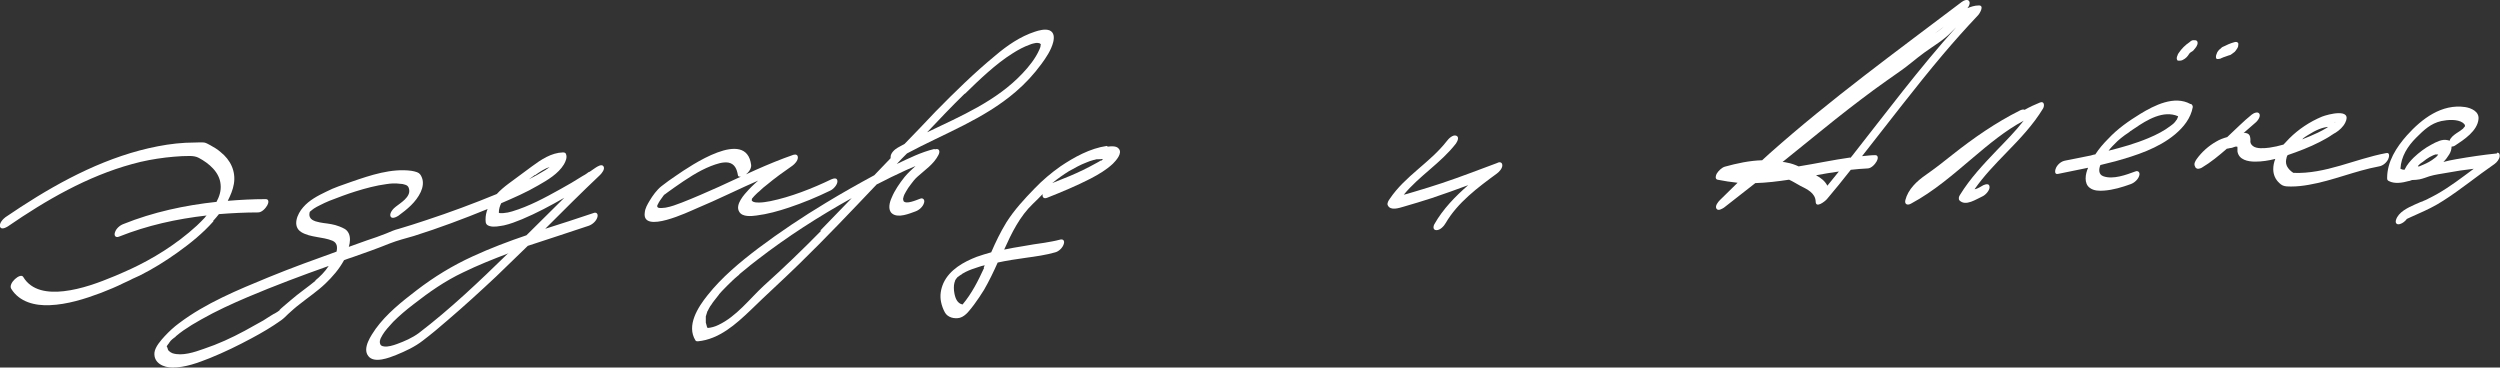
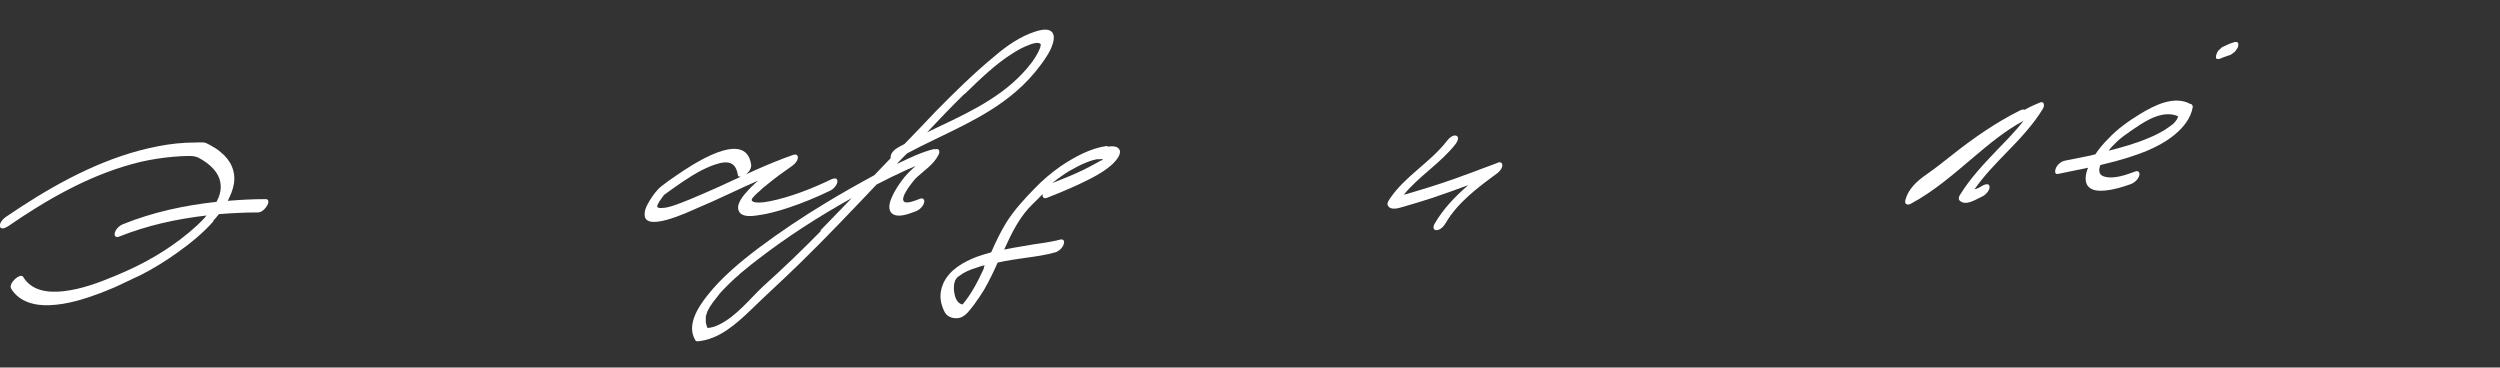
<svg xmlns="http://www.w3.org/2000/svg" version="1.1" viewBox="0 0 733.2 107.8">
  <rect x="0" y="0" width="733.2" height="107.8" fill="#333333" stroke="none" />
  <defs>
    <style>
      .cls-1 {
        fill: #fff;
      }
    </style>
  </defs>
  <g>
    <g id="Layer_1">
      <g>
        <path class="cls-1" d="M62.5,64.8c.6-.7,1.2-1.3,1.7-2,3.8-.3,7.7-.5,11.5-.5,1.1,0,2.2-1.2,2.7-2.1.4-.7.6-1.9-.6-1.8-3.7,0-7.3.2-11,.5.8-1.6,1.5-3.2,1.8-5,.6-3.7-1-7-3.9-9.3-.9-.8-1.9-1.4-3-2-.6-.3-1.2-.7-1.8-.8-.9-.1-1.9,0-2.8,0-3.6,0-7.2.4-10.8,1.1-14.5,2.8-27.9,9.8-40.2,17.8-1.5,1-3,2-4.5,3-.7.5-1.9,1.8-1.6,2.8.4,1,1.8.2,2.3-.1,11.2-7.7,23.3-14.7,36.5-18.3,3.2-.9,6.5-1.5,9.8-1.9,1.6-.2,3.2-.3,4.7-.4,1.7,0,3.5-.3,5,.5,3,1.6,6.1,4.2,6.4,7.8.2,1.9-.4,3.6-1.2,5.1-9.3,1-18.6,3-27.3,6.5-1.1.4-2.2,1.4-2.5,2.5-.3.9.2,1.6,1.2,1.2,8.3-3.3,16.9-5.2,25.7-6.2-.2.2-.4.4-.6.7-.7.8-1.5,1.5-2.3,2.3-1.4,1.3-3.1,2.7-4.8,4-3.2,2.4-6.3,4.4-9.8,6.3-3.3,1.8-5.8,2.9-9.3,4.4-4.8,2-9.9,3.9-15.1,4.5-4.5.5-9.4,0-11.9-4.2-.8-1.3-4.5,1.9-3.5,3.5,2.4,3.9,7,5,11.3,4.8,5.1-.2,10.2-1.8,15-3.6,2.3-.9,4.5-1.8,6.7-2.9.4-.2.9-.4,1.3-.6.7-.3.6-.3,1.2-.6.7-.3,1.5-.7,2.2-1,3.8-1.9,7.5-4.2,11-6.7,3.8-2.7,7.5-5.7,10.6-9.2Z" />
-         <path class="cls-1" d="M174.5,49.3c-.5.4-1.1.7-1.6,1.1,0,0-.1,0-.1,0,0,0,0,0,0,0-.2.1-.4.2-.6.4-.4.3-.9.6-1.3.8-2.2,1.4-4.4,2.7-6.6,3.9-4.5,2.5-9.1,5-14.1,6.5-1,.3-1.5.4-2.6.5-.6,0-.4,0-.9,0-.1,0-.3,0-.4-.1,0,0,0,0,0,0,0-1.1.3-2,.7-2.8,3.7-1.6,7.4-3.2,10.8-5.2,2.8-1.6,5.9-3.4,7.6-6.2.5-.9,1-2,.6-3-.1-.4-.5-.5-.9-.5-3.4.1-6.4,2.1-9.1,4.1-2.3,1.7-4.6,3.4-6.9,5.1-1.2.9-2.4,1.9-3.4,3-6.8,2.8-13.8,5.4-20.8,7.7-2.6.9-5.3,1.7-7.9,2.5-1.3.3-2.6.9-3.8,1.4-1.8.7-3.7,1.4-5.6,2-1.8.6-3.5,1.3-5.3,1.9.4-1.3.5-2.8,0-3.9-.6-1.3-1.6-1.6-2.8-2.1-1.5-.6-3.1-.8-4.7-1-1.2-.2-3.4-.5-3.9-1.7-.2-.4-.2-.9-.1-1.3,0-.3.1-.3.3-.5-.2.2.4-.3.5-.4.2-.1.3-.2.4-.3.6-.4,1.2-.7,1.8-1,1-.5,1.8-.9,2.8-1.3,2.6-1,5.2-2,7.8-2.8,2.9-.9,5.9-1.7,8.9-2.1,1.3-.2,2.6-.3,4-.1.5,0,1.1.1,1.6.3.7.2,1,.7,1.1,1.4.4,2.2-2.5,3.9-3.9,5-.7.5-1.9,1.8-1.6,2.8.4,1,1.8.2,2.3-.1,2.6-1.9,5.2-4,6.6-7,.6-1.3.9-2.9.3-4.3-.3-.7-.6-1.2-1.4-1.5-.5-.2-1.1-.3-1.6-.4-5.9-.8-12.1,1.3-17.6,3.2-2.5.9-5.1,1.7-7.4,2.9-2.5,1.2-5,2.5-6.8,4.6-1.7,1.9-3.3,5.6-.5,7.3,2.7,1.6,6.2,1.3,9.1,2.5,1.4.6,1.5,1.9,1.2,3.2-6.7,2.4-13.3,4.8-19.9,7.5-9,3.7-18.5,7.6-26.3,13.5-1.5,1.1-2.9,2.4-4.2,3.8-1.1,1.2-2.8,3.1-3,4.8-.3,3.1,2.7,4.4,5.3,4.4,3.7,0,7.5-1.4,11-2.8,4.2-1.7,8.3-3.7,12.2-5.8,3-1.6,5.9-3.3,8.7-5.3.7-.5,1.4-1.2,2-1.8,1.1-1,2.2-2,3.4-2.9,2.5-2,5.2-3.8,7.5-6,2.1-2,4.1-4.3,5.5-6.9.8-.3,1.6-.6,2.3-.8,3.7-1.3,7.4-2.6,11.1-4.1,2.3-.9,4.7-1.5,7.1-2.2,7.3-2.3,14.5-5,21.6-7.9-.4,1-.6,2-.6,3.1,0,1.1.2,1.6,1.2,1.9,1.3.4,2.9,0,4.2-.2,1.8-.4,3.6-1.1,5.3-1.8,4.3-1.8,8.4-4,12.4-6.3-3.7,3.7-7.4,7.3-11.1,11-5.3,1.8-10.6,3.8-15.8,6.2-5.9,2.7-11.3,6-16.5,10-4.3,3.3-8.7,6.8-11.9,11.2-1.3,1.9-4,5.7-2.2,8,1.7,2.3,6.2.5,8.2-.3,2.7-1.1,5.5-2.4,7.8-4.2,2.5-1.9,4.9-3.9,7.3-6,4.8-4.1,9.5-8.4,14.2-12.8,3.1-3,6.2-6,9.3-9,6-2,12-3.9,17.9-5.9,1.1-.4,2.2-1.4,2.5-2.5.3-1-.3-1.6-1.2-1.2-4.7,1.6-9.4,3.1-14.1,4.6,5.3-5.3,10.6-10.6,16.1-15.8.5-.5,1.5-1.7,1-2.5-.5-.8-1.7,0-2.2.3ZM156.9,51.4c1.4-1,2.9-2,4.5-2.5,0,0,0,0-.1,0-.3.2-.5.4-.8.6-.1,0-.3.2-.4.3,0,0-.1,0-.2.1-1.6,1-3.2,1.9-4.8,2.7.6-.4,1.2-.9,1.8-1.3ZM92.7,82.2c-2.4,2-5.1,3.8-7.5,5.9-.7.6-1.3,1.1-2,1.7-.3.2-.5.5-.8.7-.2.2-.3.3-.5.5,0,0,.3-.2.1,0-.4.3-.8.6-1.2.8-.1,0-.2.2-.4.2,0,0,0,0,0,0-.3.2-.7.4-1,.6-.7.5-1.5.9-2.2,1.4-1.8,1-3.6,2-5.4,3-3.9,2.1-7.8,3.9-12,5.3-2.8,1-6.4,2.2-9.2,1.3-.5-.2-.6-.3-1.1-.7-.4-.4-.2-.7-.6-1.3,0,0,0,0,0,0,0,0,0-.1.1-.2,0,0,0,0,0,0,0,0,0,0,0,0,.2-.3.4-.6.6-.8,0,0,0-.1.1-.2.1-.1.2-.2.3-.4.3-.3.6-.6.9-.8.1-.1.3-.2.4-.3.1,0,.2-.2.3-.3.7-.6,1.5-1.2,2.2-1.7,1.6-1.1,3.2-2.1,5.2-3.2,4.4-2.5,9-4.6,13.7-6.6,7.8-3.3,15.8-6.3,23.7-9.1-1.1,1.7-2.6,3.2-4.1,4.4ZM148.9,74.4c-8.3,8.1-16.8,16.2-26.1,23.3-1.9,1.4-4.2,2.4-6.4,3.2-1.1.4-2.7.9-3.8.7-.8-.1-1.1-.4-1.2-1.1,0,0,0-.4,0-.4,0-.4,0,0,.1-.4,0-.1,0-.2.1-.3,0,0,0,0,0-.1,0,0,0,0,0,0,.2-.4.4-.7.6-1.1.7-1.2,2-2.6,3.1-3.8,1.8-1.8,3.8-3.5,5.9-5.1,4.6-3.6,9.3-6.9,14.6-9.4,4.3-2.1,8.8-3.9,13.3-5.6,0,0-.1.1-.2.2Z" />
-         <path class="cls-1" d="M223.2,52.2c-1.2,1.1-2.5,2.2-3.6,3.4-1.3,1.4-4.1,4.4-2.8,6.5.9,1.6,3.6,1.3,5.1,1.1,3.2-.4,6.4-1.3,9.4-2.3,4.2-1.4,8.3-3.1,12.2-5,.9-.4,2.1-1.7,2.1-2.7,0-1.2-1.1-.9-1.8-.6-5.6,2.7-12,5.2-17.9,6.4-1.1.2-2.2.4-3.3.4-.8,0-1.1,0-1.9-.3.3.1,0-.1-.2-.2,0,0,0-.1,0-.2,0,0,0-.2,0-.2,0,0,0,0,0,0,0,0,0,0,0-.1,0-.1.1-.2.1-.2,0,0,0,0,0,0,.2-.2.4-.5.6-.7,0,0,0,0,0,0,.2-.2.3-.3.5-.5.3-.3.6-.6,1-.9.8-.8,1.3-1.2,2.2-1.9,2.4-2,4.9-3.8,7.5-5.6.7-.5,1.6-1.5,1.6-2.4,0-.8-.6-1-1.3-.8-7.5,2.6-14.7,6.1-21.9,9.4-3.6,1.6-7.2,3.2-10.8,4.6-1.6.6-3.1,1.2-4.8,1.5-.7.1-1.7.2-2.2,0-.4-.3-.3-.6,0-1.1.2-.5.9-1.5,1.5-2.3,0,0,.3-.4.3-.4,0,0,.1,0,.2-.1.3-.2.5-.4.8-.6.7-.5,1.4-1,2.1-1.5,3.3-2.3,6.8-4.7,10.6-6.2,1.6-.6,3.5-1.3,5.2-1,1.8.4,2.4,1.9,2.7,3.6.1,1.1,1.9.2,2.3-.1.8-.6,1.7-1.7,1.6-2.8-1.4-11-17.8.2-22,3.1-1.5,1-2.9,2-4.3,3.1-1.4,1.1-2.6,2.8-3.5,4.3-.6,1-1.3,2.2-1.4,3.4-1,6.5,13.1-.3,15-1.1,6.5-2.7,12.8-5.9,19.3-8.7ZM220.5,58.8s0,0,0,0c0,0,0,0,0,0ZM220.5,58.8s0,0,0,0c0,0,0,0,0,0,0,0,0,0,0,0Z" />
+         <path class="cls-1" d="M223.2,52.2c-1.2,1.1-2.5,2.2-3.6,3.4-1.3,1.4-4.1,4.4-2.8,6.5.9,1.6,3.6,1.3,5.1,1.1,3.2-.4,6.4-1.3,9.4-2.3,4.2-1.4,8.3-3.1,12.2-5,.9-.4,2.1-1.7,2.1-2.7,0-1.2-1.1-.9-1.8-.6-5.6,2.7-12,5.2-17.9,6.4-1.1.2-2.2.4-3.3.4-.8,0-1.1,0-1.9-.3.3.1,0-.1-.2-.2,0,0,0-.1,0-.2,0,0,0-.2,0-.2,0,0,0,0,0,0,0,0,0,0,0-.1,0-.1.1-.2.1-.2,0,0,0,0,0,0,.2-.2.4-.5.6-.7,0,0,0,0,0,0,.2-.2.3-.3.5-.5.3-.3.6-.6,1-.9.8-.8,1.3-1.2,2.2-1.9,2.4-2,4.9-3.8,7.5-5.6.7-.5,1.6-1.5,1.6-2.4,0-.8-.6-1-1.3-.8-7.5,2.6-14.7,6.1-21.9,9.4-3.6,1.6-7.2,3.2-10.8,4.6-1.6.6-3.1,1.2-4.8,1.5-.7.1-1.7.2-2.2,0-.4-.3-.3-.6,0-1.1.2-.5.9-1.5,1.5-2.3,0,0,.3-.4.3-.4,0,0,.1,0,.2-.1.3-.2.5-.4.8-.6.7-.5,1.4-1,2.1-1.5,3.3-2.3,6.8-4.7,10.6-6.2,1.6-.6,3.5-1.3,5.2-1,1.8.4,2.4,1.9,2.7,3.6.1,1.1,1.9.2,2.3-.1.8-.6,1.7-1.7,1.6-2.8-1.4-11-17.8.2-22,3.1-1.5,1-2.9,2-4.3,3.1-1.4,1.1-2.6,2.8-3.5,4.3-.6,1-1.3,2.2-1.4,3.4-1,6.5,13.1-.3,15-1.1,6.5-2.7,12.8-5.9,19.3-8.7ZM220.5,58.8c0,0,0,0,0,0ZM220.5,58.8s0,0,0,0c0,0,0,0,0,0,0,0,0,0,0,0Z" />
        <path class="cls-1" d="M274,43.7c-3.8.9-7.4,2.7-11,4.4,1-1.1,2-2.1,3-3.1,10.8-5.8,22.5-10,31.9-18.1,2.8-2.4,5.3-5.1,7.5-8.1,1.4-1.9,2.9-4.1,3.5-6.5.3-1.3.3-2.8-1.1-3.4-1.3-.5-3.1,0-4.3.4-4.3,1.4-8.2,4.1-11.6,7-6.2,5.1-11.9,10.7-17.5,16.4-3,3.2-6,6.3-9.1,9.5-.7.4-1.3.7-2,1.1-.9.5-2.1,1.6-2.1,2.7,0,.2,0,.3,0,.4-1.6,1.7-3.2,3.3-4.8,5-4.8,2.6-9.6,5.3-14.2,8.1-6.8,4.1-13.4,8.5-19.8,13.3-5.4,4.1-10.7,8.5-14.9,13.8-2.8,3.5-6.3,8.9-3.5,13.3.2.2.4.2.7.2,6.2-.6,11.1-5,15.4-9.1,4.7-4.6,9.6-9,14.3-13.6,7.8-7.6,15.2-15.4,22.7-23.3.7-.3,1.3-.7,2-1,1.5-.8,3-1.5,4.5-2.2.6-.3,1.2-.6,1.9-.9.3-.1.6-.3.9-.4,0,0,.6-.2.7-.3.5-.2.9-.4,1.4-.6-1.1,1-2.2,2-3.2,3.2-1.5,1.9-2.9,3.9-3.8,6.1-.6,1.3-1.2,3.5.1,4.6,1.8,1.5,5.2,0,6.9-.6,1.1-.4,2.2-1.4,2.5-2.5.3-.9-.3-1.6-1.2-1.2-1.1.4-4,1.7-4.8.7-.1-.2-.2-.8-.1-.9.2-.9.4-1.2.8-1.9.5-.9.8-1.3,1.4-2.1.6-.8,1.2-1.6,2-2.3,2.2-2,4.7-3.6,6.1-6.3.6-1.1.3-2.1-1-1.7ZM283,27.5c4.3-4.2,9.1-8.8,13.9-11.8,1.7-1.1,3.4-2,5.1-2.6.7-.3,1.3-.4,1.8-.5.1,0,.7,0,.6,0,.2,0,.4.1.5.1,0,0,.2.2.3.2.1.2,0,.3,0,.3,0,.5-.2,1-.4,1.4-1.1,2.5-3,4.9-4.9,6.9-7.6,8.1-18,12.5-28,17.3,3.6-3.8,7.2-7.6,11-11.3ZM207.7,91.4c0,0,0-.2,0,0h0ZM240.9,67.6c-5.5,5.6-11.1,11-16.9,16.2-4.2,3.9-8,9-13.3,11.5-1,.5-2.1.8-3.2.9,0-.2-.2-.3-.2-.5-.1-.4-.2-.7-.3-1.1,0,0,0-.2,0-.3,0-.2,0-.4,0-.6,0-.2,0-.4,0-.6,0,0,0,0,0,0,0,0,0-.2,0-.3.1-.4.3-.9.4-1.3,0,0,0,0,0,0,0,0,0-.2.1-.2.1-.3.3-.5.4-.8.1-.2.2-.4.4-.7,0,0,.2-.3.3-.4.3-.5.6-.9,1-1.4.4-.5.7-.9,1.1-1.4,0,0,.2-.2.2-.3,0,0,0,0,0,0,0,0,0,0,0,0,.3-.3.5-.6.8-.9,1-1.1,2.1-2.1,3.1-3.1.5-.5,1.1-1,1.7-1.5,0,0,.3-.2.3-.3,0,0,.1-.1.2-.2.4-.3.7-.6,1.1-.9,1.3-1.1,2.7-2.2,4-3.2,8.8-6.8,18-12.7,27.7-18.1-3.1,3.2-6.2,6.4-9.3,9.6Z" />
        <path class="cls-1" d="M324.6,42.8c-4.9.7-9.6,3.3-13.6,6-2.7,1.9-5.3,4.1-7.6,6.5-3,3.1-5.9,6.2-8.3,10-1.7,2.8-3.1,5.7-4.4,8.7-1.4.4-2.8.8-4.2,1.3-3.9,1.5-8,3.8-9.8,7.7-.8,1.8-1.1,3.7-.7,5.6.2,1,.6,2.1,1.1,3,.8,1.5,2.8,2,4.4,1.6,1.8-.5,3.1-2.5,4.2-3.9,1-1.4,2-2.8,2.9-4.3,1.5-2.6,2.8-5.3,4-8,2.7-.6,5.5-1,8.3-1.4,2.9-.4,5.8-.8,8.6-1.6,1.1-.3,2.2-1.4,2.5-2.5.3-1-.3-1.5-1.2-1.2-1.5.4-2.8.6-4.5.9-2.1.3-4.2.6-6.3,1-1.8.3-3.7.6-5.5,1,2.2-4.9,4.6-9.8,8.5-13.5,1.1-1,1.8-1.8,2.8-2.8-.2.9.3,1.5,1.3,1.1,4.3-1.7,8.6-3.5,12.7-5.6,2.3-1.2,4.7-2.6,6.6-4.4.9-.9,2.9-3.1,1.7-4.4-.7-.9-2.3-.7-3.2-.6ZM288.6,78.6c-1.7,3.7-3.6,7.5-6.3,10.7-1.5-.3-2.1-1.7-2.4-3.3-.2-1-.2-2.3,0-3,0-.1.2-.6.2-.6,0,0,0-.2.1-.3,0,0,.1-.1.2-.3,0,0,.3-.4.4-.5,0,0,0,0,0,0,0,0,.2-.2.3-.2.2-.2.4-.3.7-.5,0,0,.4-.2.4-.3.4-.2.7-.4,1.1-.6,1-.5,2.4-1,3.7-1.4.6-.2,1.2-.4,1.8-.5-.1.2-.2.5-.3.7ZM323.4,46.8c-.1.1-.3.2-.4.3,0,0,0,0,0,0,0,0,0,0-.2,0-.4.3-.9.5-1.4.8-2.5,1.4-5,2.6-7.6,3.7-1.7.7-3.4,1.4-5.2,2.1,1.7-1.4,3.3-2.5,4.9-3.5,1.8-1,3.4-1.9,5-2.5.7-.3,1.5-.6,2.3-.8.3,0,.6-.2.9-.2,0,0,0,0,0,0,0,0,0,0,0,0,.2,0,.3,0,.5,0,.4,0,.8,0,1.2-.1,0,0,0,0-.1,0ZM324.5,45.9s0,0,0,0c0-.2,0-.1,0,0ZM324.5,45.9c.3-.3,0,0,0,0h0Z" />
        <path class="cls-1" d="M439.1,47.8c-5.4,2-10.8,4.1-16.2,5.9-2.7.9-5.3,1.7-8,2.5-.2,0-2.1.7-3.2.9,4.5-5.5,10.9-9.3,15.3-15,.4-.6,1.1-1.9.1-2.3-1-.4-2.3.9-2.8,1.6-4.9,6.3-12.2,10.2-16.7,16.9-.3.4-.9,1.3-.6,1.9.8,1.7,3.3.8,4.7.4,2.7-.8,5.5-1.6,8.2-2.5,3.6-1.2,7.2-2.5,10.7-3.8-3.8,3.3-7.4,7-9.9,11.4-.4.7-.5,1.8.6,1.8,1.1,0,2.2-1.2,2.7-2.1,3.5-6,9.4-10.4,15-14.5.7-.5,1.6-1.5,1.6-2.4,0-.8-.6-1.1-1.3-.8Z" />
-         <path class="cls-1" d="M550,45.5c-1.3,0-2.6.2-3.9.3,7.9-10,15.6-20.2,23.8-29.9,3.3-3.9,6.7-7.7,10.2-11.4.5-.5,2-3,.2-2.9-1.2,0-2.3.4-3.3.8.5-.6.8-1.3.6-1.9-.4-1-1.8-.3-2.3.1-19,14.4-38.3,28.4-56.2,44.3-.8.7-1.5,1.4-2.3,2.1-3.7.1-7.4.9-11,1.9-.9.3-1.8,1.2-2.3,2-.3.5-.6,1.6.2,1.8,2,.4,4,.7,5.9.9-1.7,1.7-3.5,3.4-5.2,5.1-.5.5-1.5,1.7-1,2.5.5.8,1.7,0,2.2-.3,3.1-2.4,6.1-4.8,9.2-7.2,3.3-.1,6.6-.5,9.9-1,1.1.5,2.2,1.2,3.3,1.8,2,1,4.4,2.1,4.5,4.6,0,2.1,2.7,0,3.3-.7,2.4-2.8,4.7-5.7,7-8.6,1.6-.2,3.3-.3,4.9-.4,1.1,0,2.2-1.2,2.7-2.1.4-.7.6-1.9-.6-1.8ZM570.1,7.8c-.9.8-1.9,1.5-2.9,2.2,0,0,0,0,0,0,1-.7,2-1.5,2.9-2.2ZM535.9,54.4c-.7-1.3-1.8-2.2-3.3-3,2.2-.4,4.5-.8,6.7-1.1-1.1,1.4-2.3,2.8-3.4,4.2ZM542.6,46.2c-5,.7-10.1,1.8-15.1,2.6-1.1-.5-2.2-.9-3.4-1.1-.4-.1-.9-.2-1.3-.2,4-3.2,8-6.5,12-9.7,4.8-3.9,9.7-7.7,14.7-11.4,2.5-1.8,5-3.6,7.6-5.4,2.5-1.7,4.8-3.8,7.3-5.6,2.6-1.9,5.6-3.6,7.9-6,.5-.5.9-.9,1.4-1.4-10.8,12-20.5,25-30.5,37.7-.2.2-.3.4-.5.6Z" />
        <path class="cls-1" d="M598.2,30.1c-1.5.6-3,1.3-4.4,2.1-.4-.2-1,0-1.4.2-7,3.5-13.5,8-19.7,12.9-2.6,2.1-5.2,4.1-7.9,6-2.6,1.8-5.2,4.2-6,7.4-.3,1.3.7,1.6,1.7,1,6.7-3.6,12.4-8.6,18.2-13.5,4.6-3.9,9.4-7.9,14.8-10.8-2.4,3.1-5.2,5.9-7.9,8.7-3.9,4.1-7.8,8.2-10.8,13.1-.3.4-.5,1.2-.1,1.6,1.8,1.8,4.9-.4,6.7-1.2.9-.4,2.1-1.7,2.1-2.7,0-1.2-1.1-.9-1.8-.6-.6.3-1.7,1.1-2.6,1.2,2.7-3.9,6.1-7.4,9.4-10.8,3.9-4,7.8-8.1,10.7-12.9.5-.9.3-2.3-1-1.7Z" />
        <path class="cls-1" d="M642.4,30.5c-4.7-2.6-10.6.4-14.7,2.9-3.4,2.1-6.6,4.3-9.4,7.3-1.4,1.4-2.7,2.9-3.8,4.6-.4,0-.9.2-1.3.3-2.5.5-5,1-7.5,1.5-1.2.2-2.2,1.1-2.7,2.1-.3.6-.6,2.1.6,1.8,2.9-.6,5.9-1.2,8.8-1.8-.8,1.8-1.3,4.6.5,5.9,1.2.9,2.8.9,4.2.8,2.7-.2,5.3-1,7.8-1.9,1.1-.4,2.2-1.4,2.5-2.5.3-.9-.3-1.6-1.2-1.2-2.7,1-6.5,2.4-9.3,1.4-1.5-.5-1.4-2.1-.9-3.3,0,0,0,0,0,0,1.5-.4,2.9-.7,4.4-1.1,6.1-1.7,12.6-3.8,17.5-7.9,2.5-2.1,4.6-4.7,5.2-8,0-.4-.2-.7-.5-.9ZM638.6,34.6s0,0,0,0c0,0,0,.2-.1.3,0,.1-.1.2-.2.3,0,0,0,0,0,0,0,0,0,0,0,0-.6.9-.9,1.1-1.7,1.7-1.8,1.4-4.1,2.6-6.5,3.6-3.8,1.6-7.7,2.7-11.7,3.7.6-.8.5-.6,1.1-1.3.5-.5,1-1,1.5-1.5.3-.2.5-.5.8-.7,0,0,0,0,0,0,.2-.1.3-.3.5-.4.6-.5,1.2-.9,1.8-1.3.1,0,.8-.6.5-.4.5-.3,1-.7,1.5-1,3.5-2.4,8.4-5.4,12.7-3.5,0,.2-.1.4-.2.5Z" />
-         <path class="cls-1" d="M699.8,44.9c-9.1,1.7-17.8,6.2-27.2,5.8-.8-.5-1.5-1.2-1.9-2-.4-.9-.3-1.7-.1-2.4,0-.3.2-.5.3-.8,3.2-1.1,6.4-2.3,9.5-3.9,1.1-.6,2.3-1.2,3.3-1.9,0,0,0,0,.1-.1,0,0,0,0,.2-.1.3-.2.6-.4,1-.6,1.1-.7,2.2-1.7,2.8-2.9,2.2-4.4-5-2.5-6.8-1.8-3.6,1.5-6.9,3.7-9.6,6.4-.6.6-1.1,1.2-1.7,1.8-1.4.4-2.7.7-4.1.9-1.6.2-3.8.4-4.9-.5-.6-.5-.8-1-.7-1.7,0-.8-.1-1.7-1-2-.3-.1-.7-.2-1-.1,1-.9,2.1-1.8,3.1-2.7.7-.5,1.9-1.8,1.6-2.8-.4-1-1.8-.3-2.3.1-2.5,2-4.8,4.4-7.2,6.6-1.1.3-2.2.7-3.2,1.3-2.3,1.3-4.3,3.1-5.8,5.2-.4.6-.9,1.4-.4,2.2,0,.2.2.3.3.4.4.4,1.2.1,1.6-.1,2.7-1.6,5.1-3.6,7.4-5.6.4,0,.8-.2,1.2-.2.4,0,1.2-.5,1.6-.4.4,0,.2,0,.3.3,0,.3,0,.8,0,1.1.4,2.5,3.1,3,5.2,3,2,0,3.9-.3,5.9-.8-.4,1-.6,2-.6,3,0,1.6.6,3,1.8,4.1.3.3.6.5,1,.7.7.3,1.6.3,2.4.3,1.8,0,3.5-.2,5.2-.5,7-1.2,13.6-4.1,20.6-5.4,1.2-.2,2.2-1.1,2.7-2.1.3-.6.6-2.1-.6-1.8ZM684.9,35.8s0,0-.2.1c0-.1.1-.2.2-.1ZM682.9,37.2c-.1.1-.2.1,0,0h0ZM675.4,40.6c.6-.4,1.1-.8,1.5-1,1.1-.7,2.2-1.3,3.2-1.7,1-.4,1.8-.6,2.8-.7,0,0,0,0,0,0-.2,0-.3.2-.5.3-.9.5-1.7,1-2.6,1.4-1.5.7-3.1,1.4-4.7,2,.1,0,.2-.2.3-.2Z" />
        <path class="cls-1" d="M683.8,39.7s.1,0,.3-.2c0,0-.2.1-.3.2Z" />
-         <path class="cls-1" d="M732.3,45c-4,.4-8,1-12,1.7-1.3.2-2.5.5-3.7.8.7-.7,1.2-1.4,1.7-2.2.4-.6.7-1.5.7-2.3.3,0,.7-.1,1-.3,2.6-1.7,6.6-4.3,6.9-7.8.2-2.2-2.1-3.2-3.9-3.5-6.9-1-12.7,3.4-17.1,8.3-3.1,3.5-5.8,7.7-5.8,12.5,0,.5.1.7.5.9,1.7.9,4,.5,5.8,0,.3,0,.6-.2,1-.3.8,0,1.6-.1,2.2-.2,1-.2,2-.6,2.9-.9,1.6-.5,3.4-.7,5-1,2.7-.5,5.3-.9,8-1.2-3.5,2.6-7,5.3-10.9,7.5-.7.4-1.5.8-2.3,1.2-.3.2-.6.3-1,.5,0,0-.8.3-.9.4-.2,0-.5.2-.6.2-.5.2-1.1.5-1.6.7-2,.9-4.8,2.2-5.5,4.5-.3,1,.3,1.5,1.2,1.2.7-.2,1.5-.8,2-1.5.4-.2.8-.4,1.3-.6.7-.3,1.3-.6,2-.9,2.5-1.1,5-2.3,7.3-3.8,5.2-3.3,10-7.3,15.1-10.8.7-.5,1.4-1.4,1.5-2.2.1-.6-.1-1.2-.8-1.1ZM705.2,49.8c-.4,0-.8-.1-1.2-.3.2-3.6,2.1-6.6,4.6-9.1,2.3-2.3,4.3-4.2,7.4-4.9,1.9-.4,4.7-.6,6.3.5.3.3.5.4.6.7.1.3,0,0,0,.3,0,0,0,0,0,0,0,0,0,0,0,0,0,0,0,0,0,0,0,0,0,0,0,0,0,0,0,0,0,0,0,0,0,0,0,.1,0,0,0,0,0,0,0,0-.5.5-.5.6-.5.4-1.3,1-2,1.4-.7.5-1.7,1.2-2,2.2-.2-.1-.4-.2-.6-.2-1.6-.4-3.4.6-4.7,1.3-1.9,1-3.6,2.3-5.2,3.8-.9.9-2,2.1-2.6,3.4ZM708.8,48.8c0,0,0,0,0,0,0,0,0,0,0,0ZM715,45.4c0,0-.1.2-.2.3-.1.1-.4.4-.4.4-.2.2-.3.2,0,0-.1.1-.3.2-.4.3-1,.8-2.1,1.4-3.3,1.9-.4.2-.8.3-1.2.5-.1,0-.3,0-.4,0,0,0,0,0,0,0,0,0,.1-.1.1-.2.1-.1.2-.2.3-.3.2-.2.4-.4.6-.5,0,0,.2-.2.3-.2.9-.7,1.4-1.1,2.1-1.5.3-.1.5-.3.8-.4.4-.2,0,0,.4-.2.2,0,.4-.2.6-.2.1,0,.2,0,.2,0,0,0,0,0,0,0,.4,0,.5,0,.6,0,0,0,0,.2,0,0,0,0,0,0,0,0,0,0,0,0,0,0ZM705.7,64.6c-.1,0,0,0,0,0,0,0,0,0,0,0Z" />
-         <path class="cls-1" d="M644.2,13.6c.1-.2.2-.5.3-.7,0-.2,0-.4,0-.6,0,0-.1-.2-.2-.3-.2-.2-.4-.2-.7-.2-.2,0-.3,0-.5,0-.4.1-.7.3-1,.6-1.2.8-2.3,1.9-3.1,3.1-.2.2-.3.5-.4.8-.1.2-.2.5-.2.7,0,.2,0,.4.1.5,0,.2.2.3.4.3.1,0,.3,0,.4,0,.3,0,.7-.1,1-.3.2-.1.3-.2.5-.3.4-.3.7-.6.9-.9.1-.2.3-.4.4-.6,0,0,.1-.1.2-.2.2-.2.4-.3.6-.4.3-.2.5-.4.7-.7.2-.2.4-.5.6-.8Z" />
        <path class="cls-1" d="M650.2,17.3c.1,0,.3,0,.4,0,.3,0,.7-.1,1-.3.2,0,.3-.2.5-.2.6-.2,1.1-.4,1.7-.6.3,0,.5-.2.8-.4.3-.2.5-.4.8-.6.2-.2.4-.5.6-.8.2-.2.3-.5.4-.8,0-.3.2-.9-.1-1.1-.3-.3-.8-.2-1.1-.1-1.1.3-2.2.8-3.2,1.3-.3.1-.5.3-.8.6-.3.2-.5.4-.7.7-.2.2-.3.5-.4.8-.1.2-.2.5-.2.7,0,.1,0,.3,0,.4,0,.2.2.4.5.5Z" />
      </g>
    </g>
  </g>
</svg>